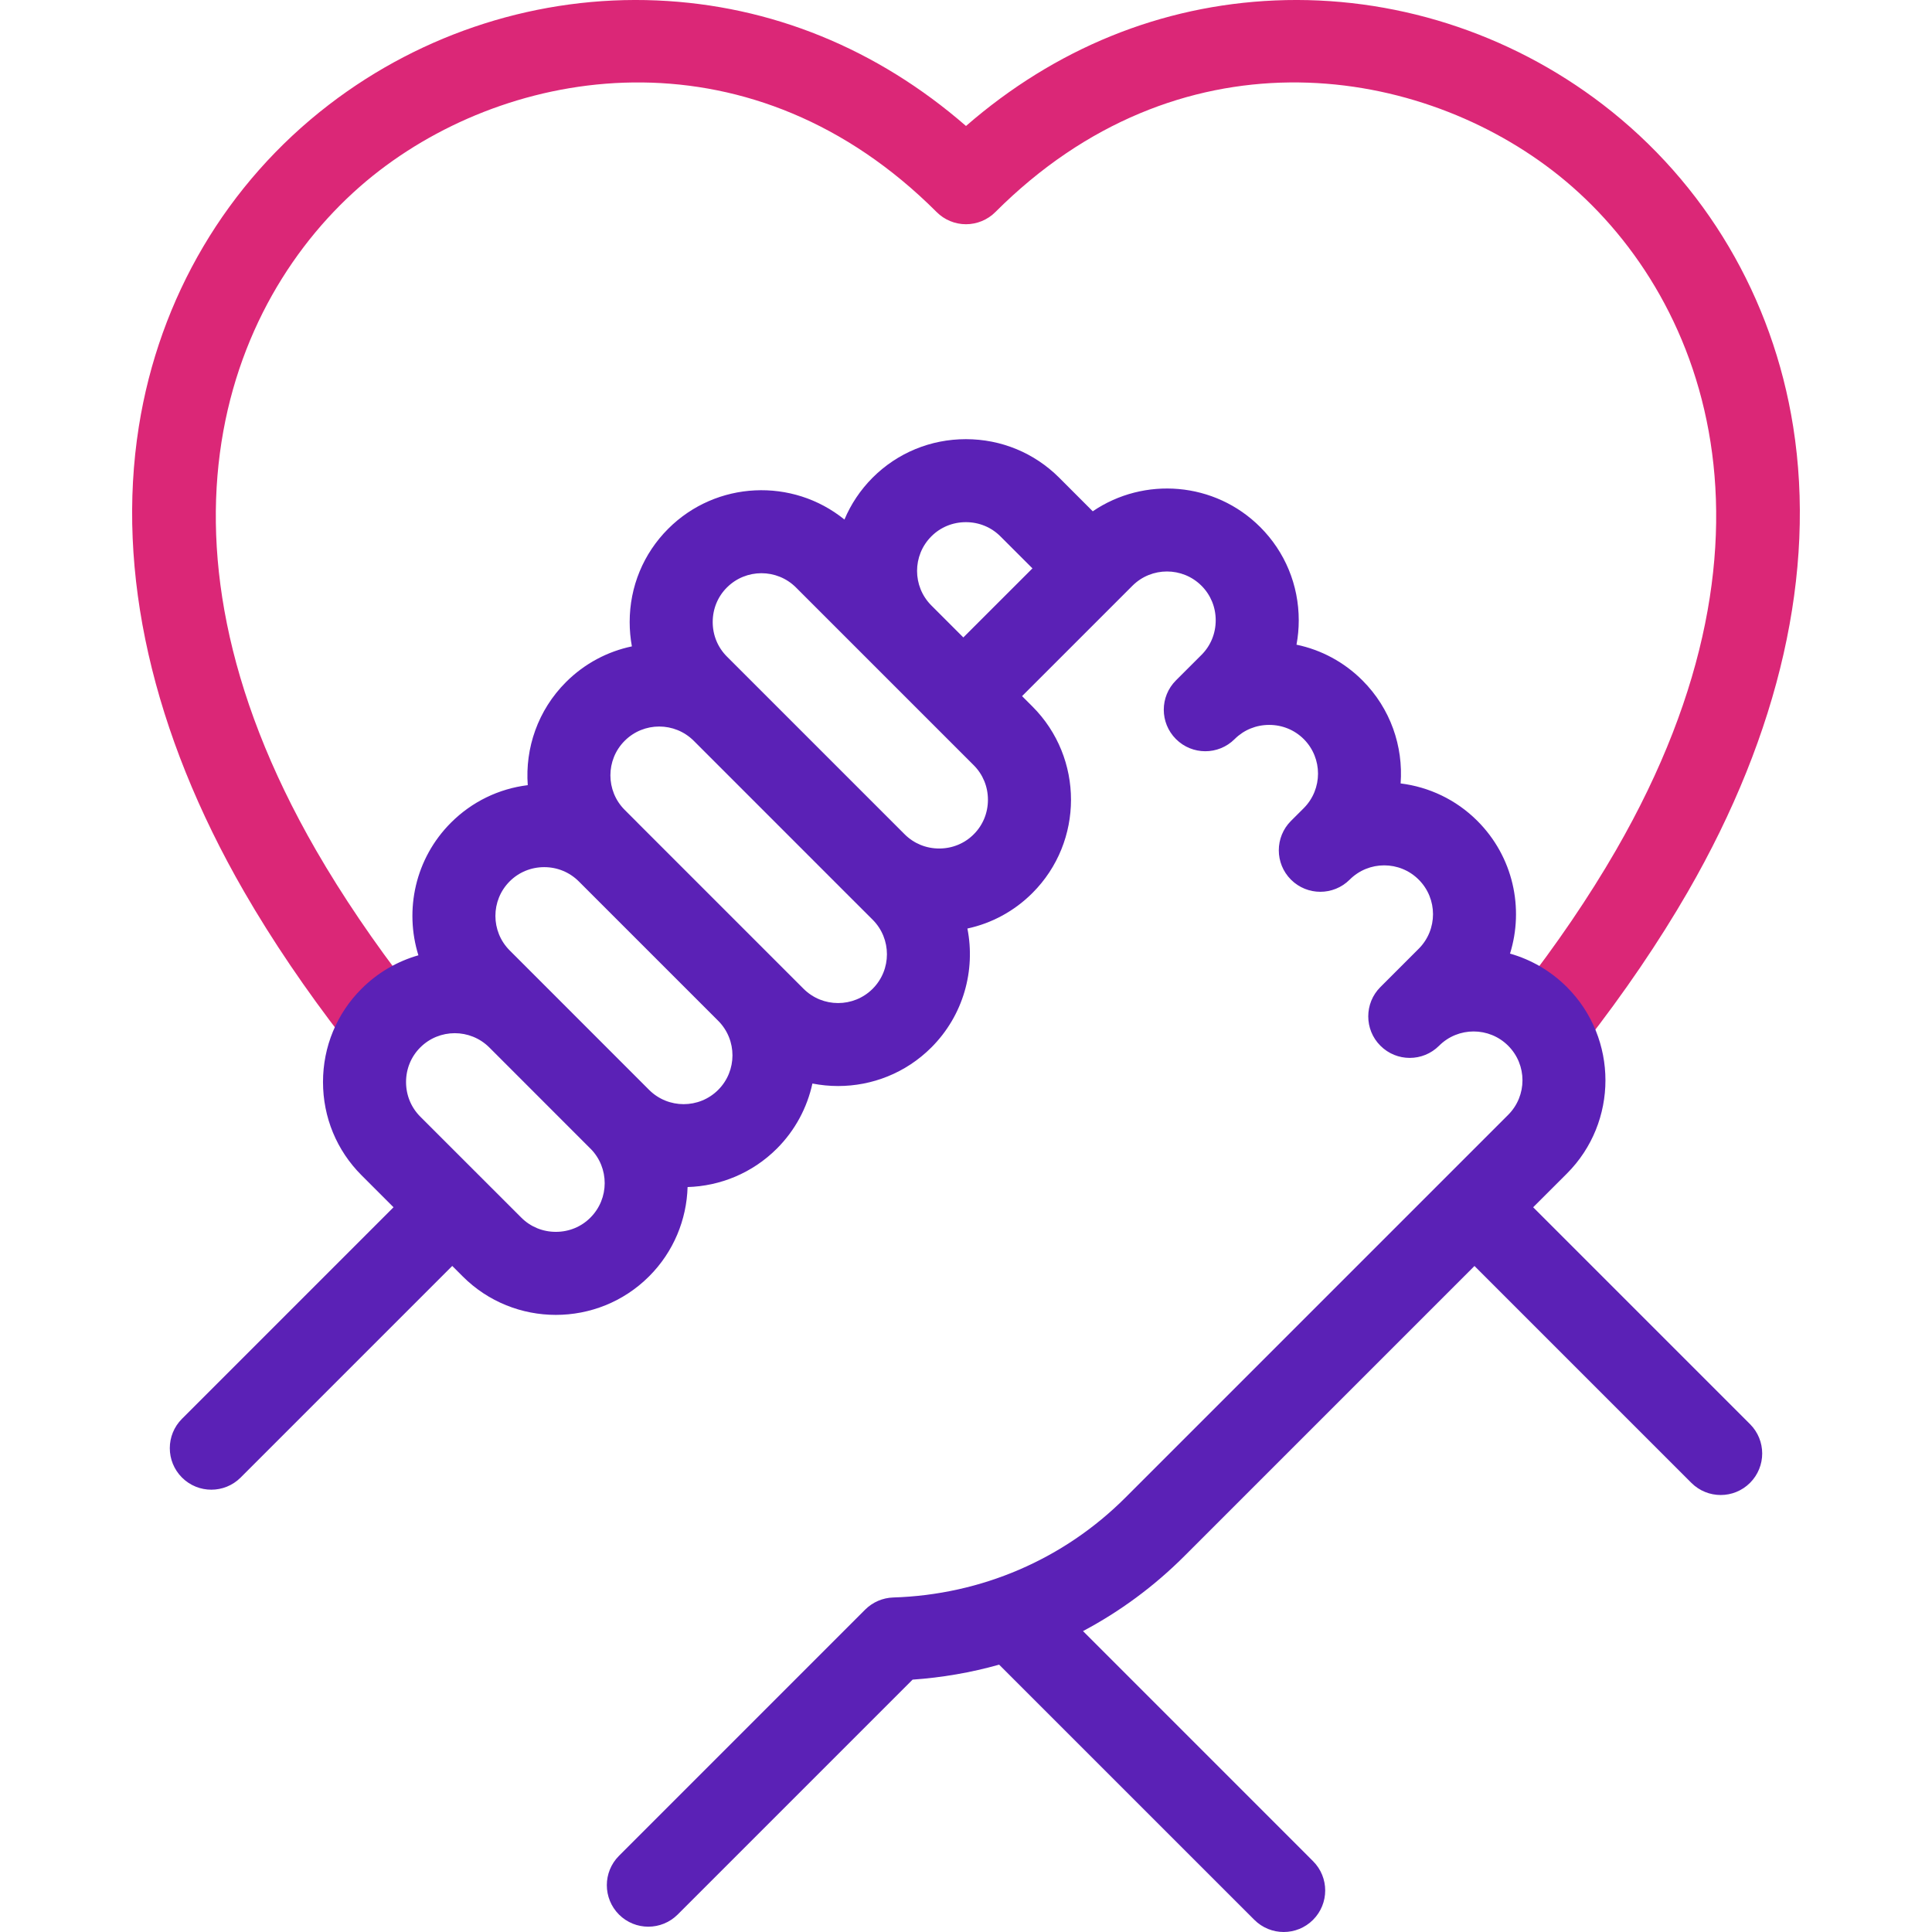
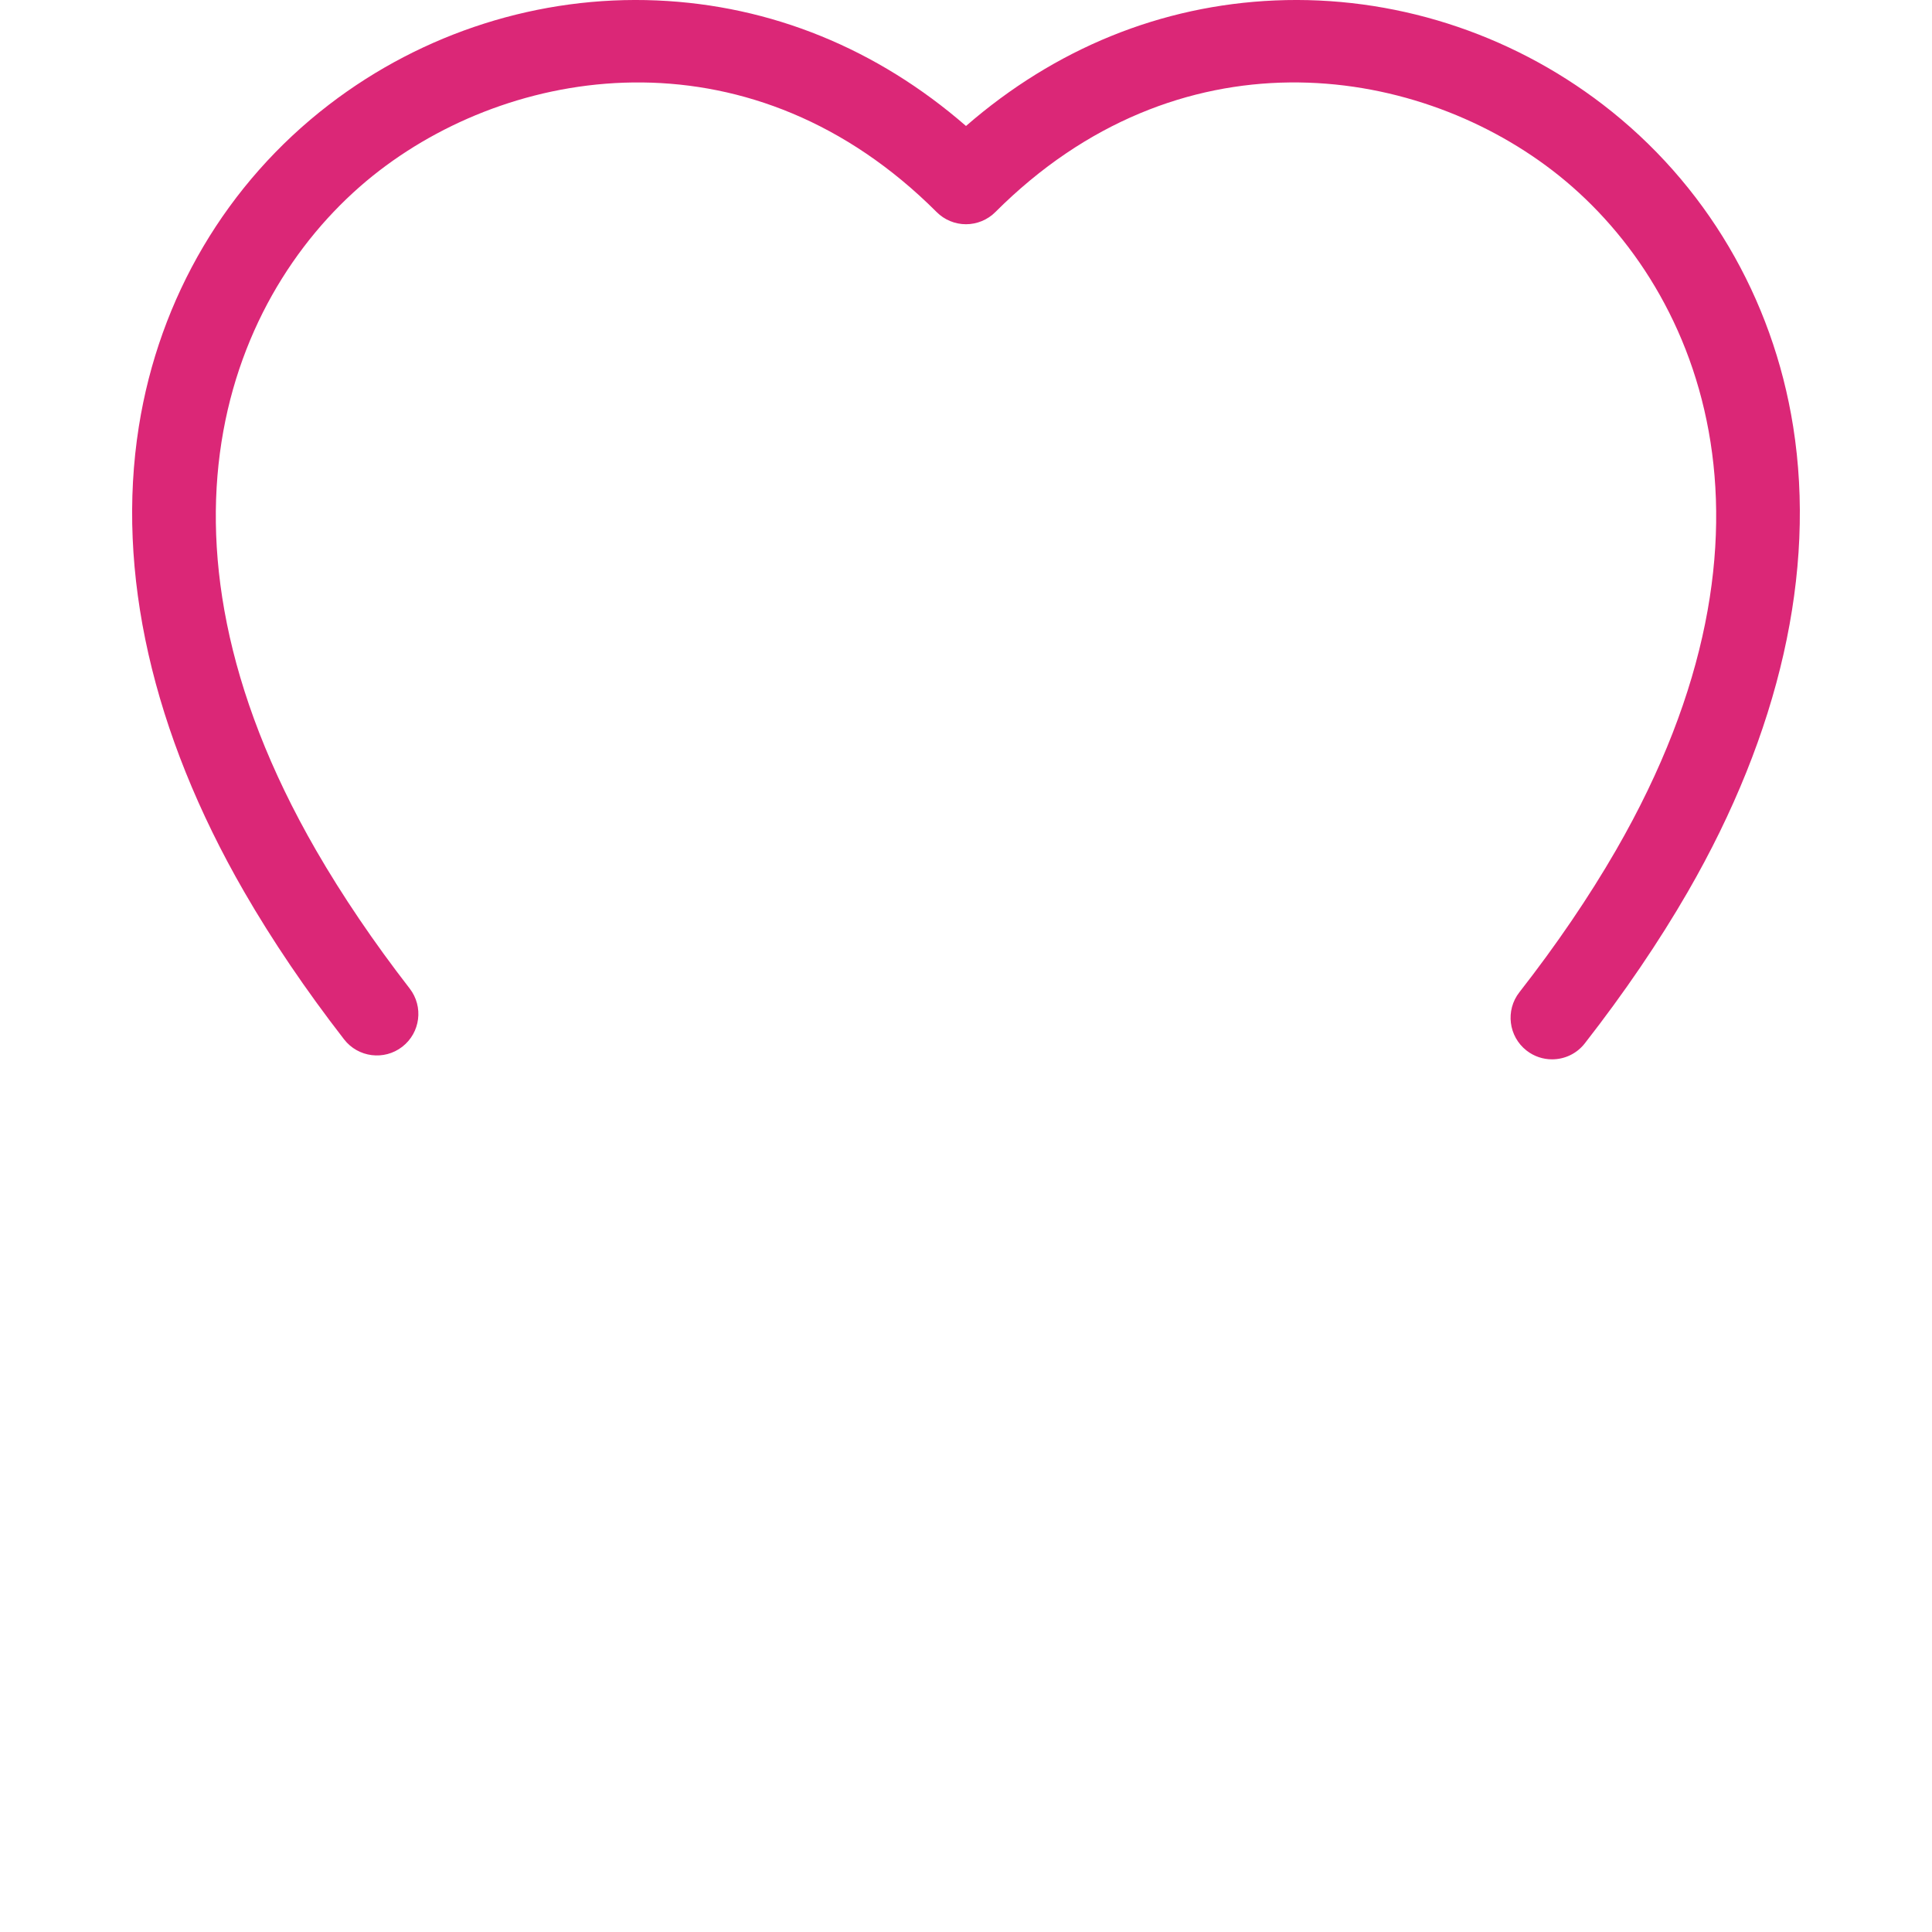
<svg xmlns="http://www.w3.org/2000/svg" fill="none" viewBox="0 0 48 48" height="48" width="48">
  <g clip-path="url(#clip0_234_47552)">
    <path fill="#DB2777" d="M38.56 26.319C38.339 26.319 38.115 26.248 37.927 26.101C37.478 25.75 37.398 25.102 37.748 24.653C38.672 23.47 39.479 22.283 40.147 21.126C44.777 13.106 42.19 7.014 38.567 4.234C35.078 1.557 29.259 0.738 24.729 5.269C24.536 5.462 24.273 5.571 24 5.571C23.726 5.571 23.464 5.462 23.271 5.269C18.741 0.739 12.922 1.557 9.432 4.234C5.81 7.014 3.223 13.106 7.853 21.126C8.503 22.251 9.285 23.406 10.178 24.559C10.527 25.009 10.445 25.657 9.995 26.006C9.545 26.355 8.897 26.273 8.548 25.822C7.598 24.596 6.763 23.363 6.067 22.157C3.784 18.203 2.878 14.206 3.449 10.6C3.957 7.389 5.636 4.548 8.177 2.598C10.514 0.805 13.407 -0.114 16.322 0.011C19.154 0.133 21.789 1.207 24 3.13C26.211 1.207 28.846 0.133 31.678 0.011C34.594 -0.114 37.486 0.805 39.823 2.598C42.364 4.548 44.043 7.389 44.551 10.6C45.121 14.206 44.216 18.203 41.933 22.157C41.217 23.397 40.356 24.663 39.374 25.922C39.171 26.183 38.867 26.319 38.56 26.319Z" />
-     <path fill="#5B21B6" d="M43.479 35.382L38.091 29.994L38.929 29.157C40.206 27.879 40.206 25.801 38.929 24.523C38.522 24.117 38.034 23.839 37.516 23.692C37.867 22.566 37.597 21.287 36.706 20.396C36.172 19.861 35.496 19.551 34.798 19.464C34.866 18.546 34.55 17.605 33.849 16.904C33.395 16.45 32.829 16.146 32.211 16.017C32.248 15.82 32.267 15.617 32.267 15.412C32.267 14.535 31.927 13.712 31.31 13.095C30.18 11.965 28.424 11.835 27.149 12.703L26.314 11.867C25.696 11.251 24.874 10.911 23.997 10.911C23.12 10.911 22.297 11.251 21.68 11.867C21.373 12.175 21.139 12.53 20.98 12.908C19.694 11.865 17.797 11.942 16.601 13.137L16.601 13.137C15.984 13.754 15.644 14.577 15.644 15.454C15.644 15.659 15.663 15.862 15.699 16.059C15.099 16.185 14.527 16.481 14.061 16.947C13.361 17.647 13.044 18.589 13.112 19.507C12.391 19.596 11.724 19.919 11.204 20.439C10.314 21.329 10.044 22.608 10.395 23.734C9.877 23.882 9.389 24.159 8.982 24.566C8.365 25.183 8.025 26.006 8.025 26.882C8.025 27.759 8.365 28.582 8.982 29.199L9.777 29.994L4.521 35.25C4.118 35.653 4.118 36.306 4.521 36.709C4.722 36.91 4.986 37.011 5.25 37.011C5.514 37.011 5.778 36.91 5.979 36.709L11.236 31.452L11.494 31.71C12.132 32.349 12.971 32.668 13.81 32.668C14.649 32.668 15.488 32.349 16.127 31.71C16.74 31.097 17.059 30.298 17.083 29.492C17.889 29.468 18.688 29.149 19.302 28.536C19.761 28.076 20.055 27.512 20.184 26.92C20.395 26.961 20.608 26.982 20.822 26.982C21.661 26.982 22.5 26.663 23.139 26.024C23.94 25.223 24.239 24.106 24.035 23.069C24.643 22.938 25.201 22.636 25.651 22.186C26.928 20.909 26.928 18.831 25.651 17.553L25.393 17.295L28.135 14.553C28.608 14.08 29.378 14.08 29.851 14.553C30.079 14.781 30.204 15.085 30.204 15.411C30.204 15.737 30.079 16.042 29.852 16.269L29.222 16.898C29.22 16.9 29.218 16.902 29.216 16.904C28.813 17.307 28.813 17.959 29.216 18.362C29.619 18.765 30.271 18.765 30.674 18.363L30.678 18.359C30.905 18.134 31.208 18.01 31.533 18.01C31.858 18.01 32.163 18.135 32.391 18.362C32.864 18.835 32.864 19.605 32.391 20.079L32.073 20.396C31.671 20.799 31.671 21.452 32.073 21.854C32.476 22.257 33.129 22.257 33.532 21.855H33.532C34.005 21.381 34.775 21.381 35.248 21.855C35.721 22.328 35.721 23.098 35.248 23.571L34.296 24.523C34.094 24.724 33.994 24.988 33.994 25.252C33.994 25.516 34.094 25.78 34.296 25.981C34.698 26.384 35.351 26.384 35.754 25.981C36.227 25.508 36.997 25.508 37.47 25.981C37.944 26.455 37.944 27.224 37.47 27.698L27.962 37.206C26.428 38.741 24.379 39.622 22.193 39.689C21.931 39.697 21.681 39.805 21.495 39.99L15.378 46.108C14.976 46.51 14.976 47.163 15.378 47.566C15.579 47.767 15.843 47.868 16.107 47.868C16.371 47.868 16.635 47.767 16.837 47.566L22.673 41.73C23.407 41.679 24.127 41.554 24.823 41.358L31.164 47.698C31.365 47.899 31.629 48 31.893 48C32.157 48 32.421 47.899 32.622 47.698C33.025 47.295 33.025 46.642 32.622 46.24L26.907 40.524C27.824 40.038 28.671 39.414 29.421 38.665L36.633 31.453L42.021 36.841C42.222 37.042 42.486 37.143 42.75 37.143C43.014 37.143 43.278 37.042 43.479 36.841C43.882 36.438 43.882 35.785 43.479 35.382ZM14.668 30.252C14.441 30.48 14.136 30.605 13.81 30.605C13.484 30.605 13.18 30.48 12.952 30.252L10.44 27.741C10.213 27.513 10.088 27.208 10.088 26.883C10.088 26.557 10.213 26.252 10.441 26.024C10.913 25.552 11.681 25.551 12.155 26.022L14.668 28.536L14.671 28.538C15.142 29.012 15.141 29.78 14.668 30.252ZM17.843 27.078C17.371 27.55 16.603 27.551 16.129 27.08C16.129 27.079 16.128 27.079 16.127 27.078C16.126 27.077 16.125 27.076 16.124 27.075L12.663 23.613C12.19 23.14 12.19 22.37 12.663 21.897C12.89 21.67 13.195 21.544 13.521 21.544C13.847 21.544 14.151 21.67 14.379 21.897L17.845 25.363C18.316 25.836 18.316 26.605 17.843 27.078ZM21.681 24.566C21.207 25.039 20.437 25.039 19.964 24.566L15.839 20.441C15.838 20.44 15.838 20.439 15.837 20.439C15.836 20.438 15.835 20.436 15.834 20.435L15.52 20.121C15.047 19.648 15.047 18.878 15.52 18.405C15.993 17.932 16.762 17.932 17.236 18.405C17.237 18.407 17.239 18.408 17.241 18.41L21.017 22.187L21.68 22.849C22.154 23.323 22.154 24.093 21.681 24.566ZM24.192 20.728C23.965 20.956 23.66 21.081 23.334 21.081C23.008 21.081 22.704 20.956 22.476 20.728L18.06 16.312C17.832 16.084 17.707 15.78 17.707 15.454C17.707 15.128 17.832 14.823 18.06 14.596C18.533 14.123 19.303 14.123 19.776 14.596L24.192 19.012C24.42 19.24 24.545 19.544 24.545 19.87C24.545 20.196 24.42 20.501 24.192 20.728ZM23.139 15.042C22.666 14.569 22.666 13.799 23.139 13.326C23.366 13.098 23.671 12.973 23.997 12.973C24.323 12.973 24.628 13.098 24.855 13.326L25.651 14.121L23.934 15.837L23.139 15.042Z" />
  </g>
  <defs>
    <clipPath id="clip0_234_47552">
      <rect fill="white" height="48" width="48" />
    </clipPath>
  </defs>
</svg>